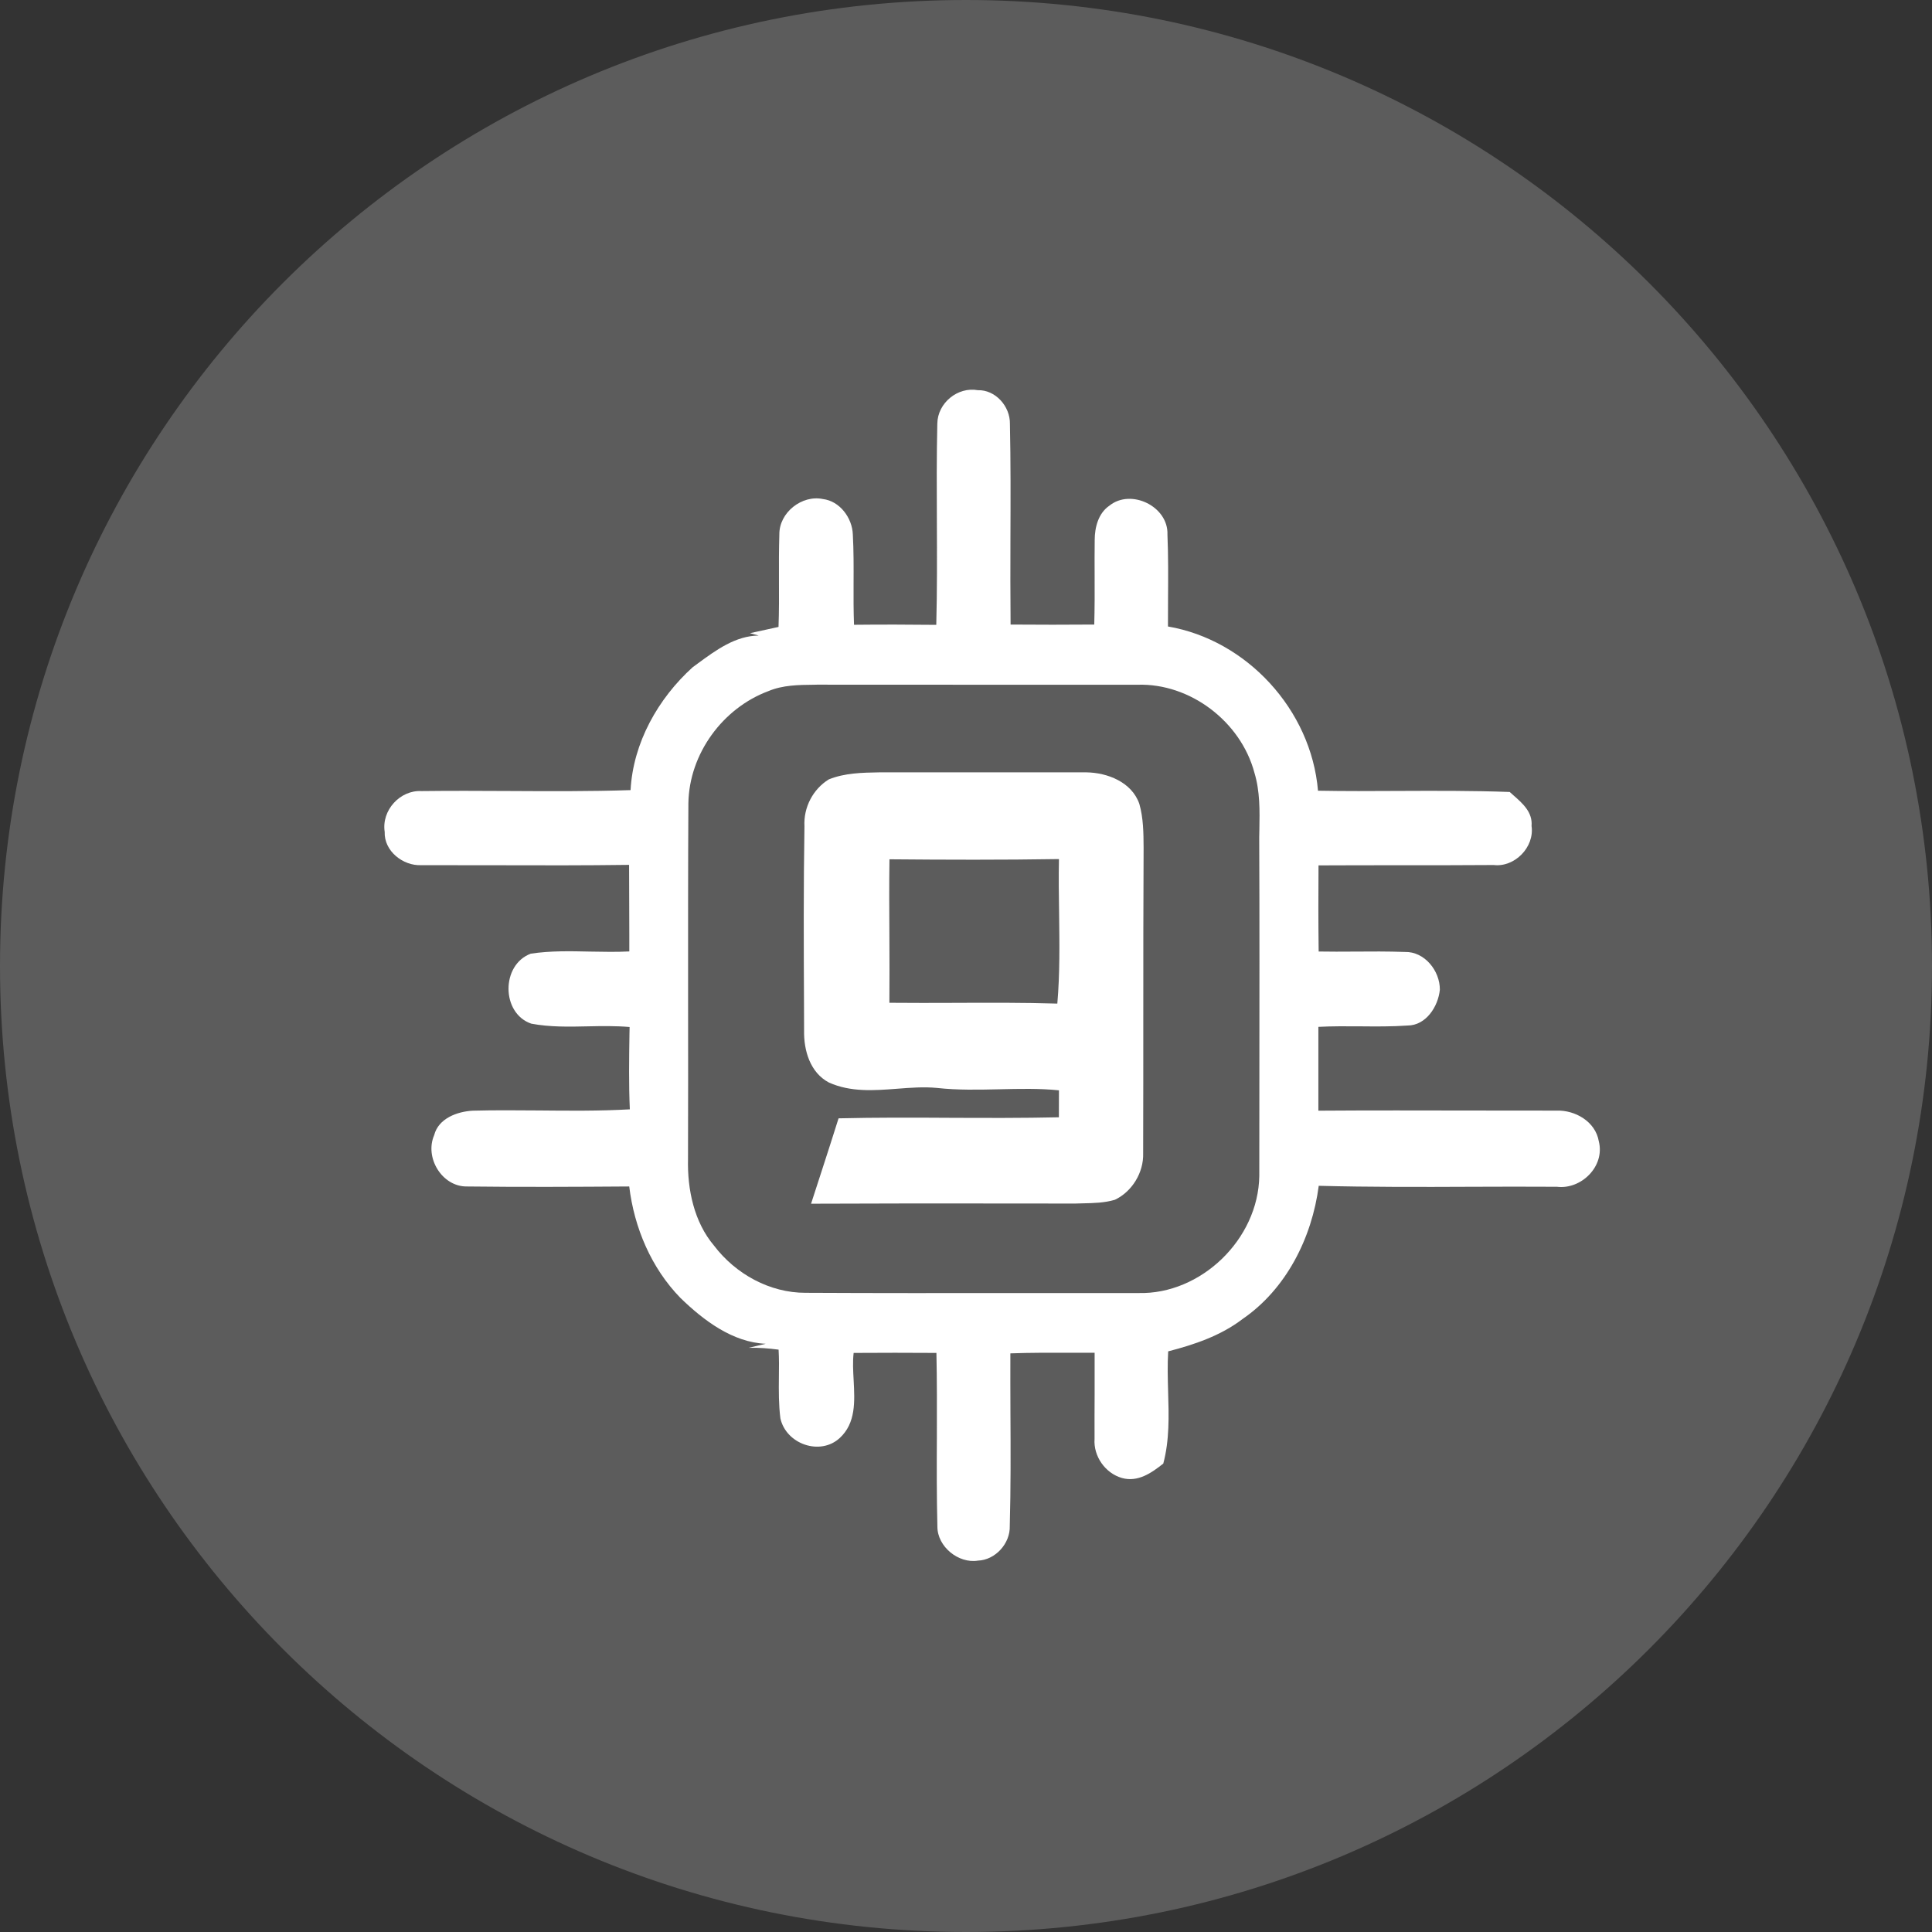
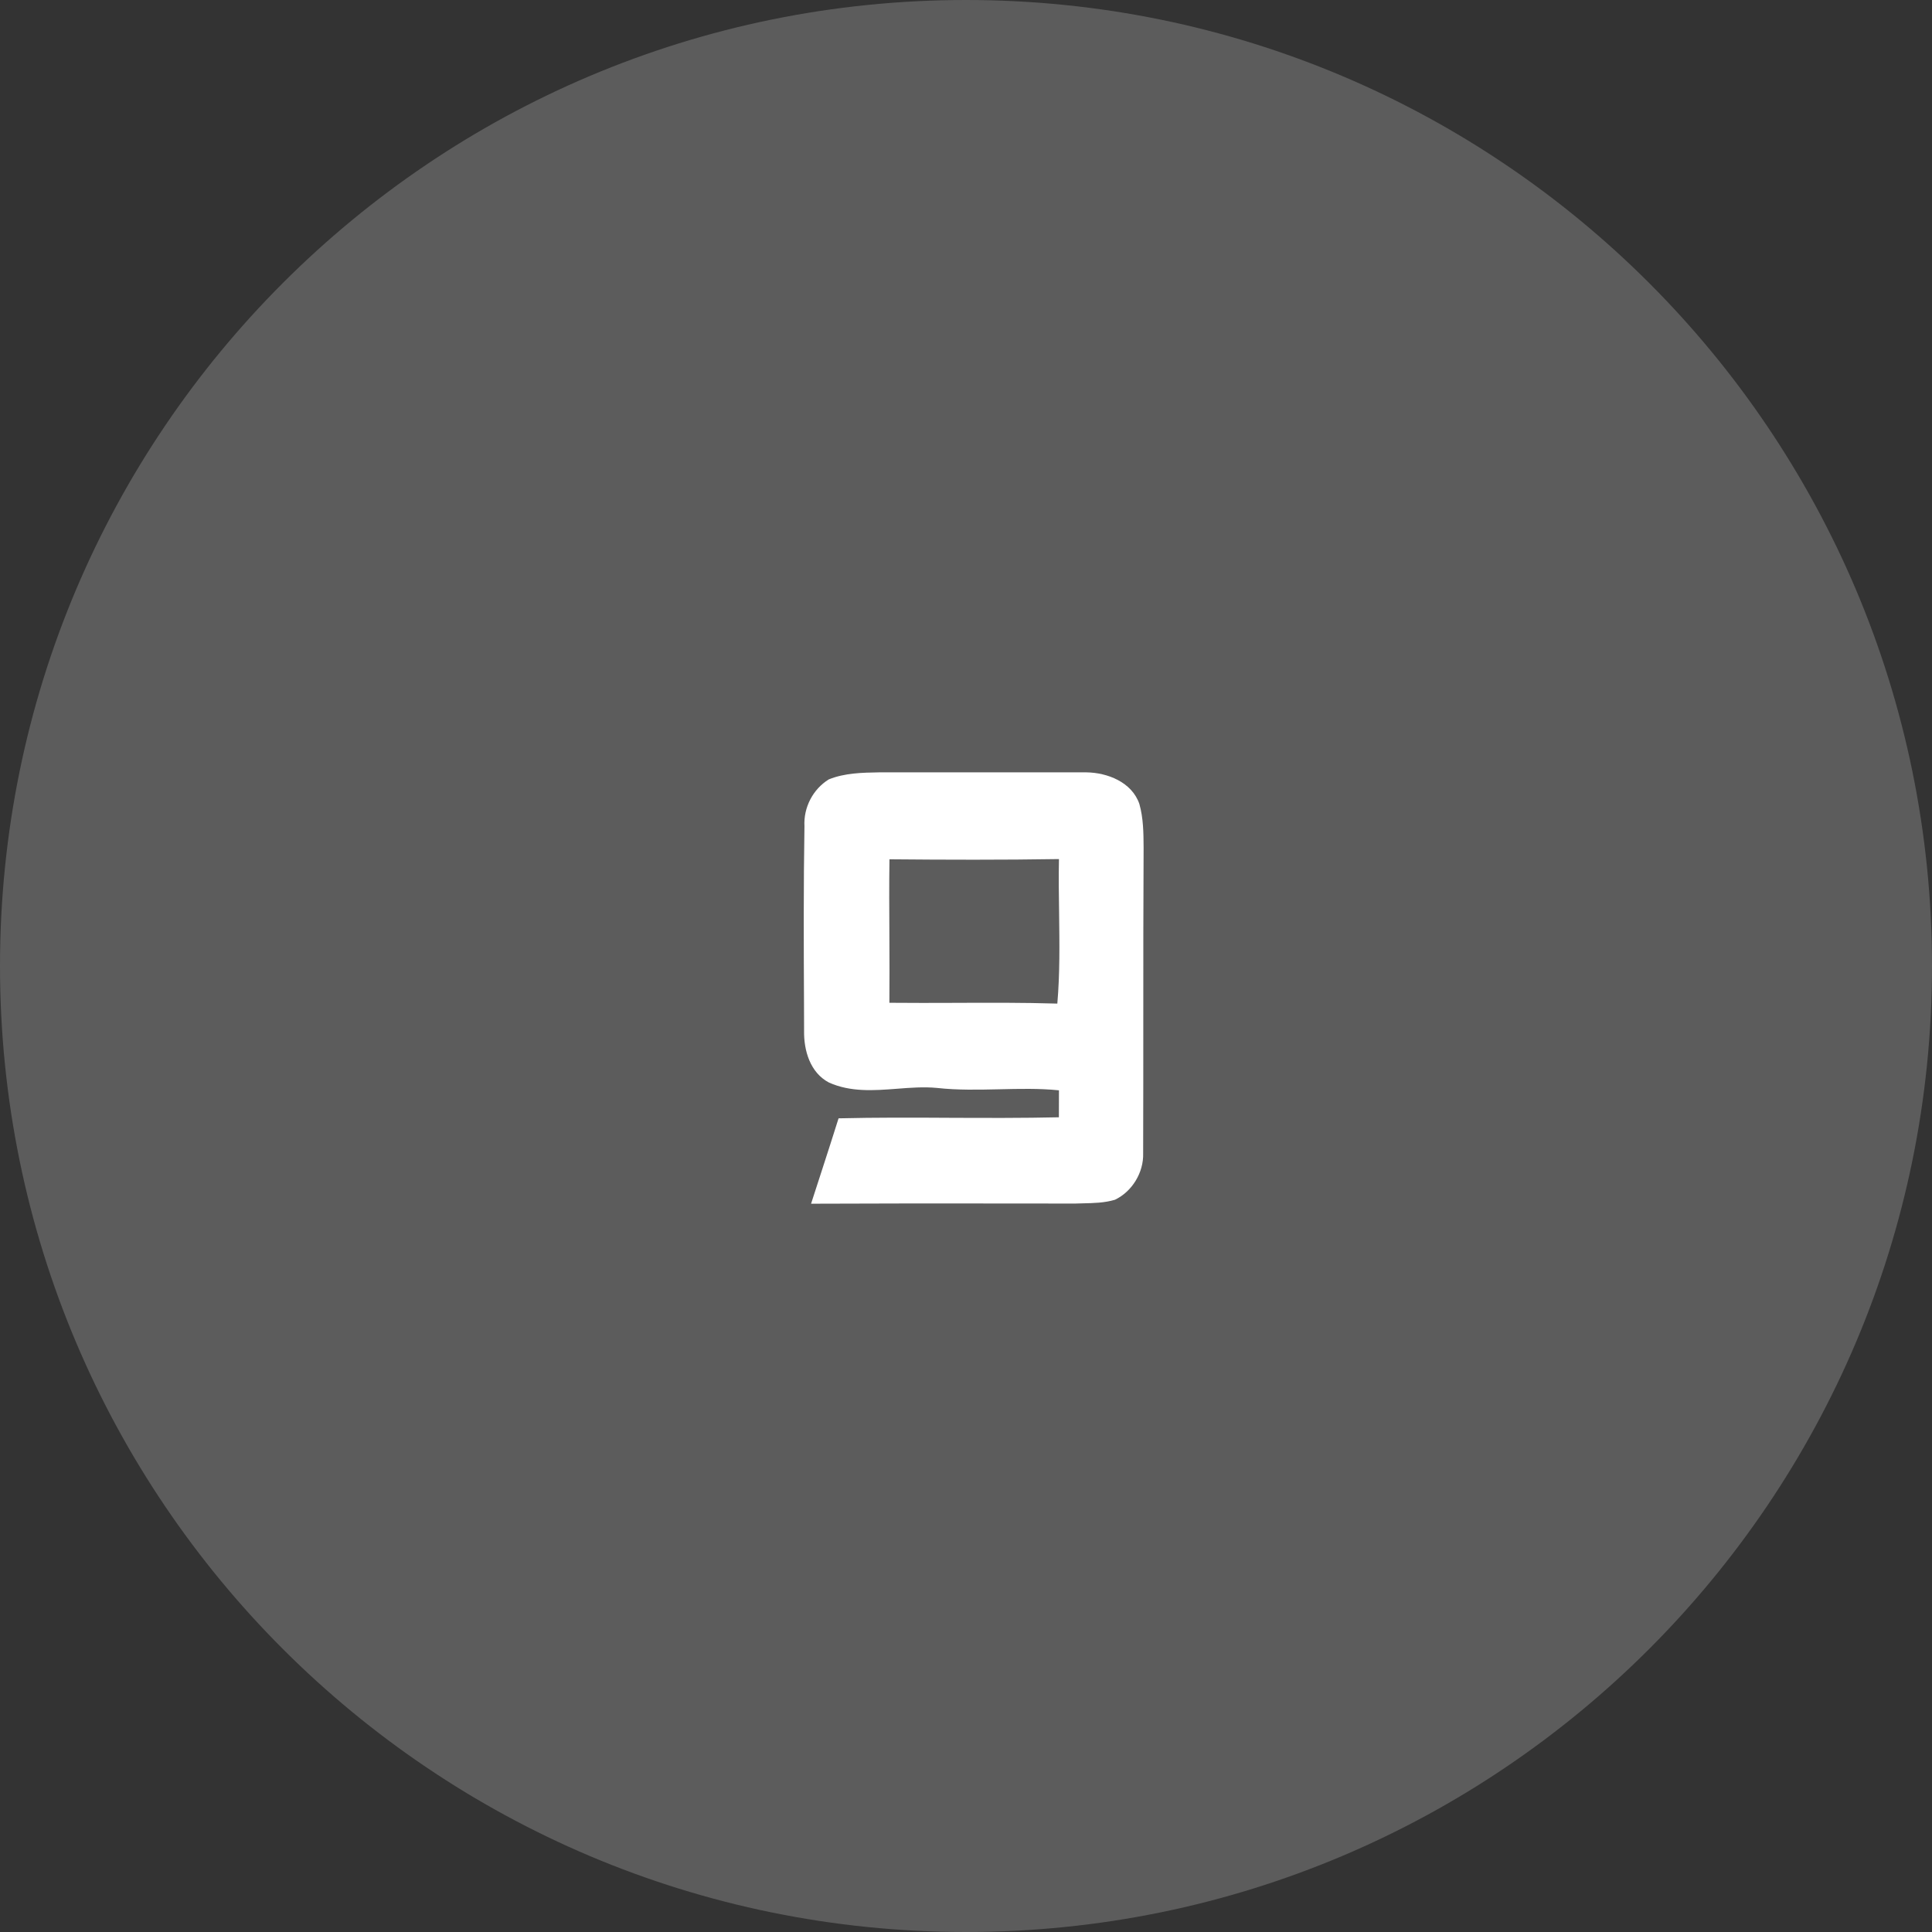
<svg xmlns="http://www.w3.org/2000/svg" width="26" height="26" viewBox="0 0 26 26" fill="none">
  <rect x="0" y="0" width="26" height="26" fill="#333333" stroke="none" />
  <path opacity="0.2" d="M13 26C20.18 26 26 20.18 26 13C26 5.82 20.18 0 13 0C5.82 0 0 5.82 0 13C0 20.18 5.82 26 13 26Z" fill="white" />
-   <path fill-rule="evenodd" clip-rule="evenodd" d="M13.159 5.251C12.89 5.202 12.618 5.421 12.614 5.701C12.604 6.139 12.606 6.577 12.608 7.016C12.61 7.48 12.612 7.945 12.6 8.409C12.231 8.405 11.862 8.404 11.493 8.408C11.486 8.222 11.486 8.037 11.487 7.851C11.488 7.631 11.489 7.412 11.477 7.192C11.469 6.969 11.301 6.743 11.075 6.716C10.793 6.656 10.484 6.897 10.488 7.194C10.482 7.396 10.482 7.599 10.483 7.801C10.484 8.013 10.485 8.226 10.477 8.437L10.477 8.437C10.349 8.465 10.221 8.492 10.093 8.521C10.133 8.532 10.172 8.543 10.211 8.553C9.899 8.556 9.638 8.747 9.393 8.927C9.369 8.945 9.345 8.962 9.321 8.98C8.858 9.399 8.52 9.994 8.486 10.633C7.941 10.651 7.395 10.648 6.849 10.645C6.456 10.643 6.064 10.641 5.672 10.646C5.386 10.63 5.132 10.903 5.177 11.195C5.167 11.455 5.426 11.654 5.668 11.643C6.007 11.643 6.346 11.643 6.685 11.644C7.279 11.646 7.872 11.647 8.466 11.639C8.468 11.95 8.469 12.261 8.469 12.571C8.469 12.649 8.469 12.726 8.469 12.804C8.294 12.813 8.118 12.809 7.943 12.806C7.675 12.8 7.408 12.794 7.143 12.834C6.742 12.983 6.743 13.637 7.15 13.776C7.401 13.823 7.658 13.818 7.914 13.812C8.101 13.808 8.287 13.805 8.473 13.821C8.472 13.852 8.472 13.884 8.471 13.916C8.466 14.254 8.461 14.591 8.476 14.929C8.068 14.952 7.66 14.948 7.251 14.944C6.955 14.942 6.659 14.939 6.363 14.947C6.156 14.958 5.901 15.049 5.843 15.276C5.711 15.581 5.95 15.969 6.28 15.967C7.009 15.976 7.739 15.972 8.468 15.967C8.535 16.524 8.766 17.066 9.157 17.467C9.469 17.77 9.858 18.064 10.304 18.084L10.076 18.138C10.21 18.135 10.344 18.145 10.478 18.163C10.485 18.287 10.484 18.411 10.482 18.535C10.48 18.719 10.479 18.904 10.502 19.087C10.579 19.435 11.038 19.595 11.301 19.352C11.519 19.151 11.503 18.86 11.488 18.575C11.481 18.449 11.474 18.323 11.488 18.207C11.86 18.205 12.231 18.204 12.602 18.207C12.61 18.582 12.609 18.957 12.608 19.332C12.606 19.736 12.605 20.139 12.615 20.543C12.614 20.816 12.901 21.045 13.161 21.002C13.394 20.994 13.597 20.772 13.589 20.535C13.603 20.026 13.601 19.517 13.598 19.009C13.597 18.744 13.596 18.478 13.597 18.213C13.873 18.203 14.149 18.204 14.425 18.205C14.527 18.205 14.629 18.205 14.731 18.205C14.732 18.389 14.731 18.574 14.731 18.758C14.73 18.96 14.729 19.161 14.73 19.362C14.713 19.599 14.875 19.826 15.098 19.89C15.312 19.95 15.496 19.823 15.655 19.696C15.739 19.381 15.73 19.056 15.72 18.73C15.715 18.548 15.71 18.366 15.721 18.186C16.073 18.095 16.427 17.976 16.72 17.752C17.308 17.349 17.655 16.662 17.747 15.958C18.43 15.976 19.115 15.974 19.799 15.971C20.184 15.97 20.569 15.968 20.953 15.971C21.278 16.011 21.602 15.697 21.516 15.359C21.471 15.093 21.197 14.938 20.949 14.946C20.58 14.946 20.212 14.945 19.843 14.945C19.143 14.944 18.442 14.942 17.742 14.947C17.743 14.697 17.742 14.446 17.742 14.196C17.742 14.07 17.742 13.945 17.742 13.819C17.931 13.809 18.12 13.811 18.309 13.812C18.52 13.814 18.732 13.816 18.943 13.801C19.19 13.8 19.354 13.547 19.377 13.319C19.379 13.065 19.171 12.804 18.907 12.811C18.678 12.803 18.45 12.804 18.221 12.806C18.063 12.807 17.904 12.808 17.746 12.805C17.741 12.419 17.741 12.033 17.744 11.646C18.124 11.644 18.504 11.644 18.885 11.644C19.29 11.644 19.696 11.644 20.101 11.641C20.382 11.675 20.653 11.402 20.611 11.115C20.627 10.931 20.491 10.811 20.366 10.702C20.35 10.687 20.333 10.672 20.317 10.658C19.821 10.64 19.324 10.642 18.827 10.644C18.464 10.646 18.101 10.648 17.737 10.641C17.645 9.549 16.776 8.612 15.718 8.431C15.718 8.309 15.718 8.187 15.719 8.065C15.721 7.775 15.723 7.485 15.711 7.195C15.726 6.814 15.219 6.571 14.93 6.805C14.781 6.906 14.732 7.097 14.732 7.268C14.73 7.428 14.73 7.587 14.731 7.746C14.732 7.966 14.732 8.185 14.726 8.405C14.351 8.408 13.975 8.408 13.6 8.405C13.596 8.015 13.597 7.625 13.598 7.235C13.6 6.724 13.602 6.214 13.591 5.704C13.595 5.468 13.396 5.244 13.159 5.251ZM9.264 10.809C9.275 10.142 9.728 9.529 10.34 9.301C10.534 9.219 10.747 9.217 10.954 9.215C10.967 9.214 10.979 9.214 10.992 9.214C11.815 9.215 12.637 9.215 13.46 9.215C14.076 9.215 14.693 9.215 15.31 9.215C16.015 9.193 16.698 9.709 16.882 10.401C16.957 10.65 16.953 10.91 16.948 11.167C16.947 11.201 16.946 11.236 16.946 11.27C16.951 12.389 16.949 13.507 16.948 14.626C16.947 15.025 16.947 15.425 16.947 15.825C16.934 16.681 16.158 17.423 15.32 17.401C14.786 17.4 14.253 17.401 13.72 17.401C12.76 17.402 11.8 17.403 10.84 17.398C10.36 17.399 9.9 17.146 9.609 16.763C9.34 16.445 9.249 16.007 9.259 15.596C9.261 14.868 9.261 14.139 9.26 13.411C9.26 12.543 9.259 11.676 9.264 10.809Z" fill="white" />
  <path fill-rule="evenodd" clip-rule="evenodd" d="M11.831 10.394C11.603 10.398 11.367 10.402 11.153 10.489C10.94 10.621 10.812 10.866 10.826 11.121C10.813 11.918 10.816 12.716 10.82 13.513C10.82 13.632 10.82 13.75 10.821 13.868C10.816 14.139 10.903 14.435 11.155 14.568C11.447 14.699 11.759 14.676 12.071 14.652C12.252 14.638 12.433 14.624 12.61 14.641C12.89 14.672 13.17 14.665 13.451 14.659C13.718 14.653 13.985 14.646 14.251 14.673C14.25 14.794 14.25 14.915 14.25 15.036C13.763 15.047 13.276 15.045 12.789 15.043C12.287 15.04 11.786 15.038 11.285 15.05C11.212 15.284 11.136 15.516 11.061 15.749C11.012 15.899 10.963 16.049 10.915 16.199C11.783 16.195 12.652 16.195 13.521 16.196C13.837 16.196 14.152 16.197 14.468 16.197C14.502 16.195 14.536 16.195 14.571 16.194C14.716 16.191 14.864 16.188 15.004 16.146C15.235 16.036 15.392 15.78 15.384 15.52C15.386 14.898 15.386 14.275 15.386 13.653C15.386 12.914 15.386 12.175 15.39 11.435C15.39 11.425 15.39 11.415 15.39 11.404C15.389 11.208 15.387 11.009 15.333 10.819C15.232 10.525 14.903 10.398 14.621 10.394C14.389 10.394 14.157 10.394 13.925 10.394C13.229 10.395 12.534 10.395 11.838 10.394L11.831 10.394ZM12.853 13.496C12.558 13.497 12.263 13.498 11.969 13.495C11.972 13.196 11.97 12.898 11.969 12.599C11.967 12.254 11.965 11.909 11.97 11.564C12.731 11.571 13.492 11.573 14.251 11.561C14.246 11.805 14.249 12.05 14.253 12.294C14.258 12.699 14.264 13.103 14.229 13.506C13.77 13.492 13.312 13.494 12.853 13.496Z" fill="white" />
</svg>